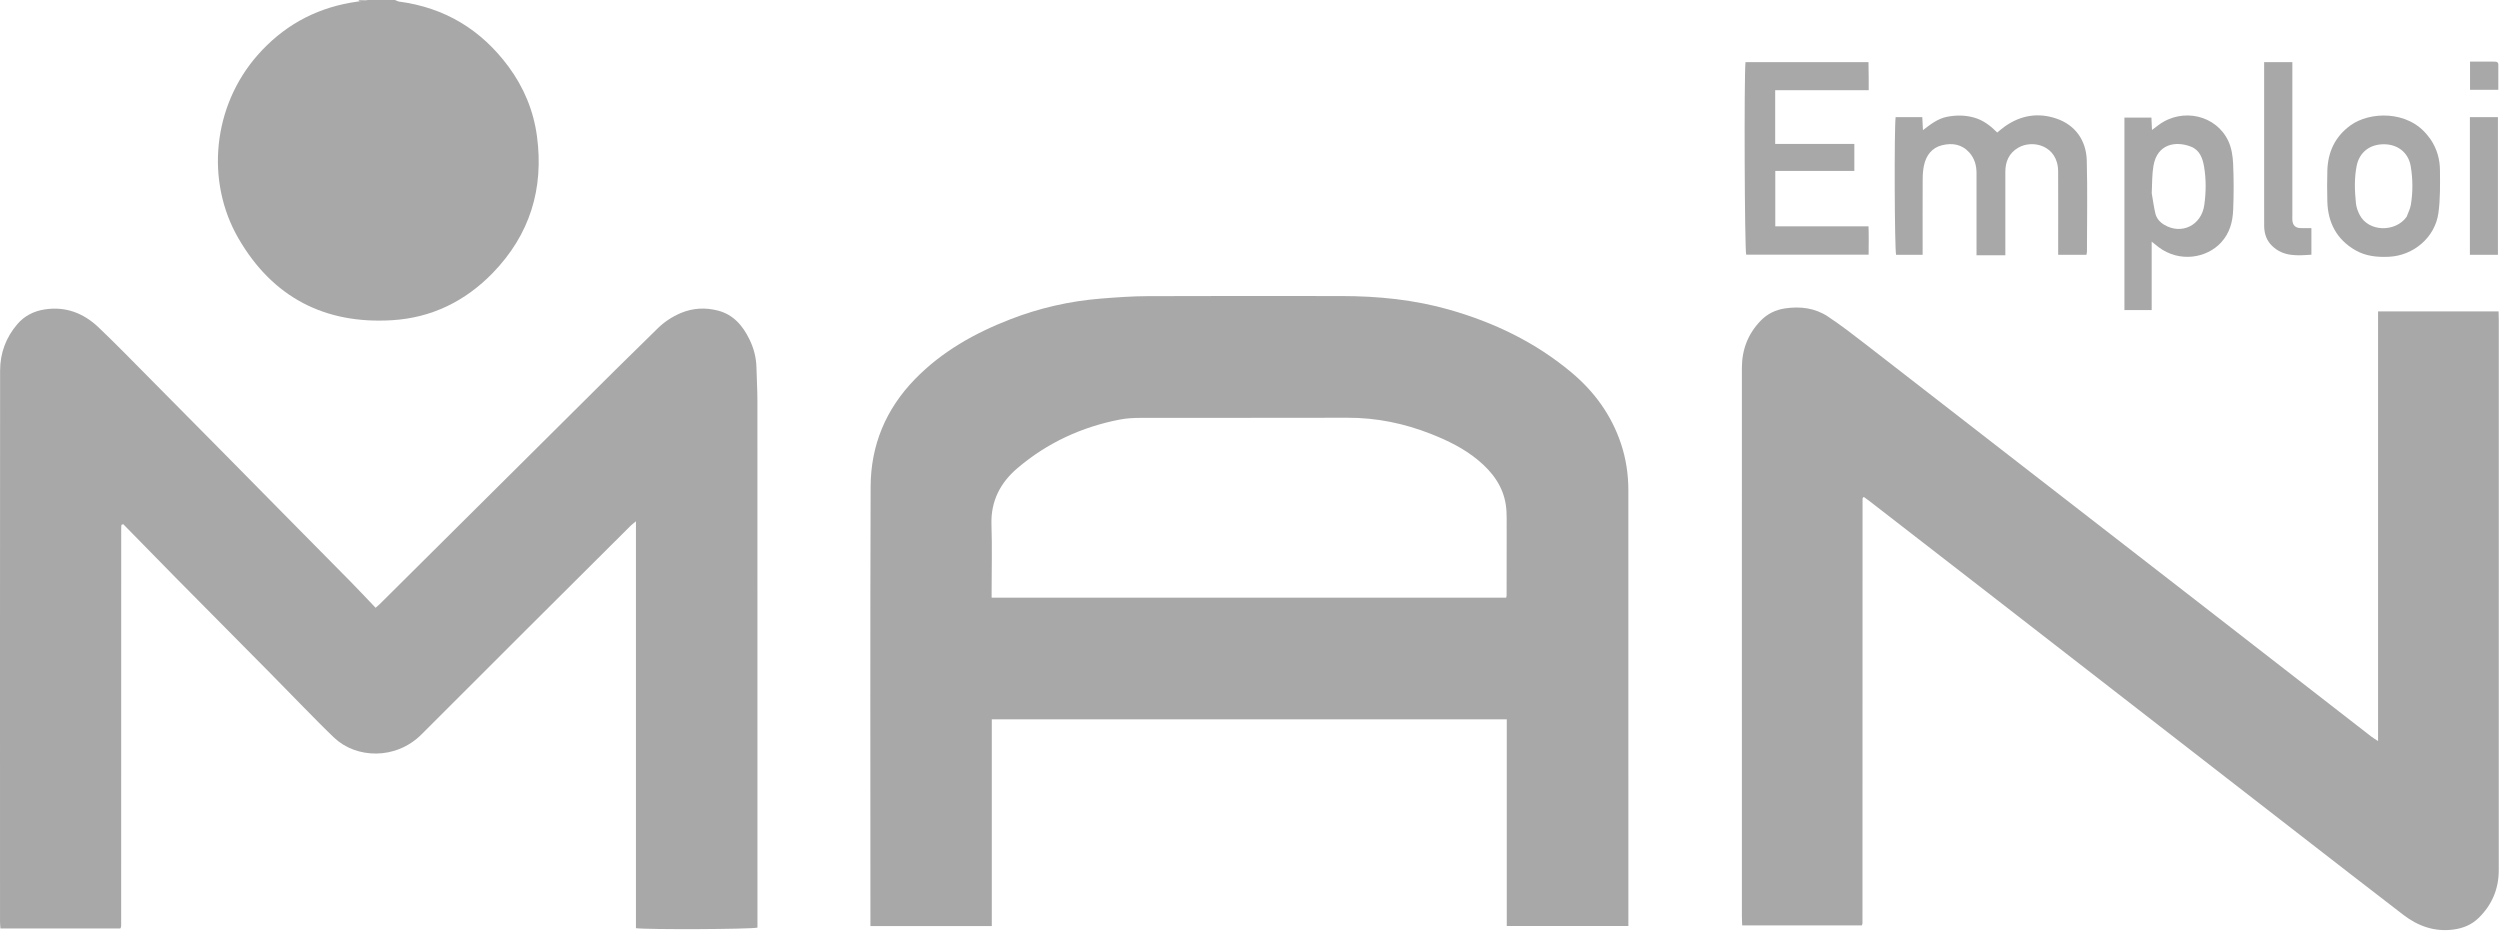
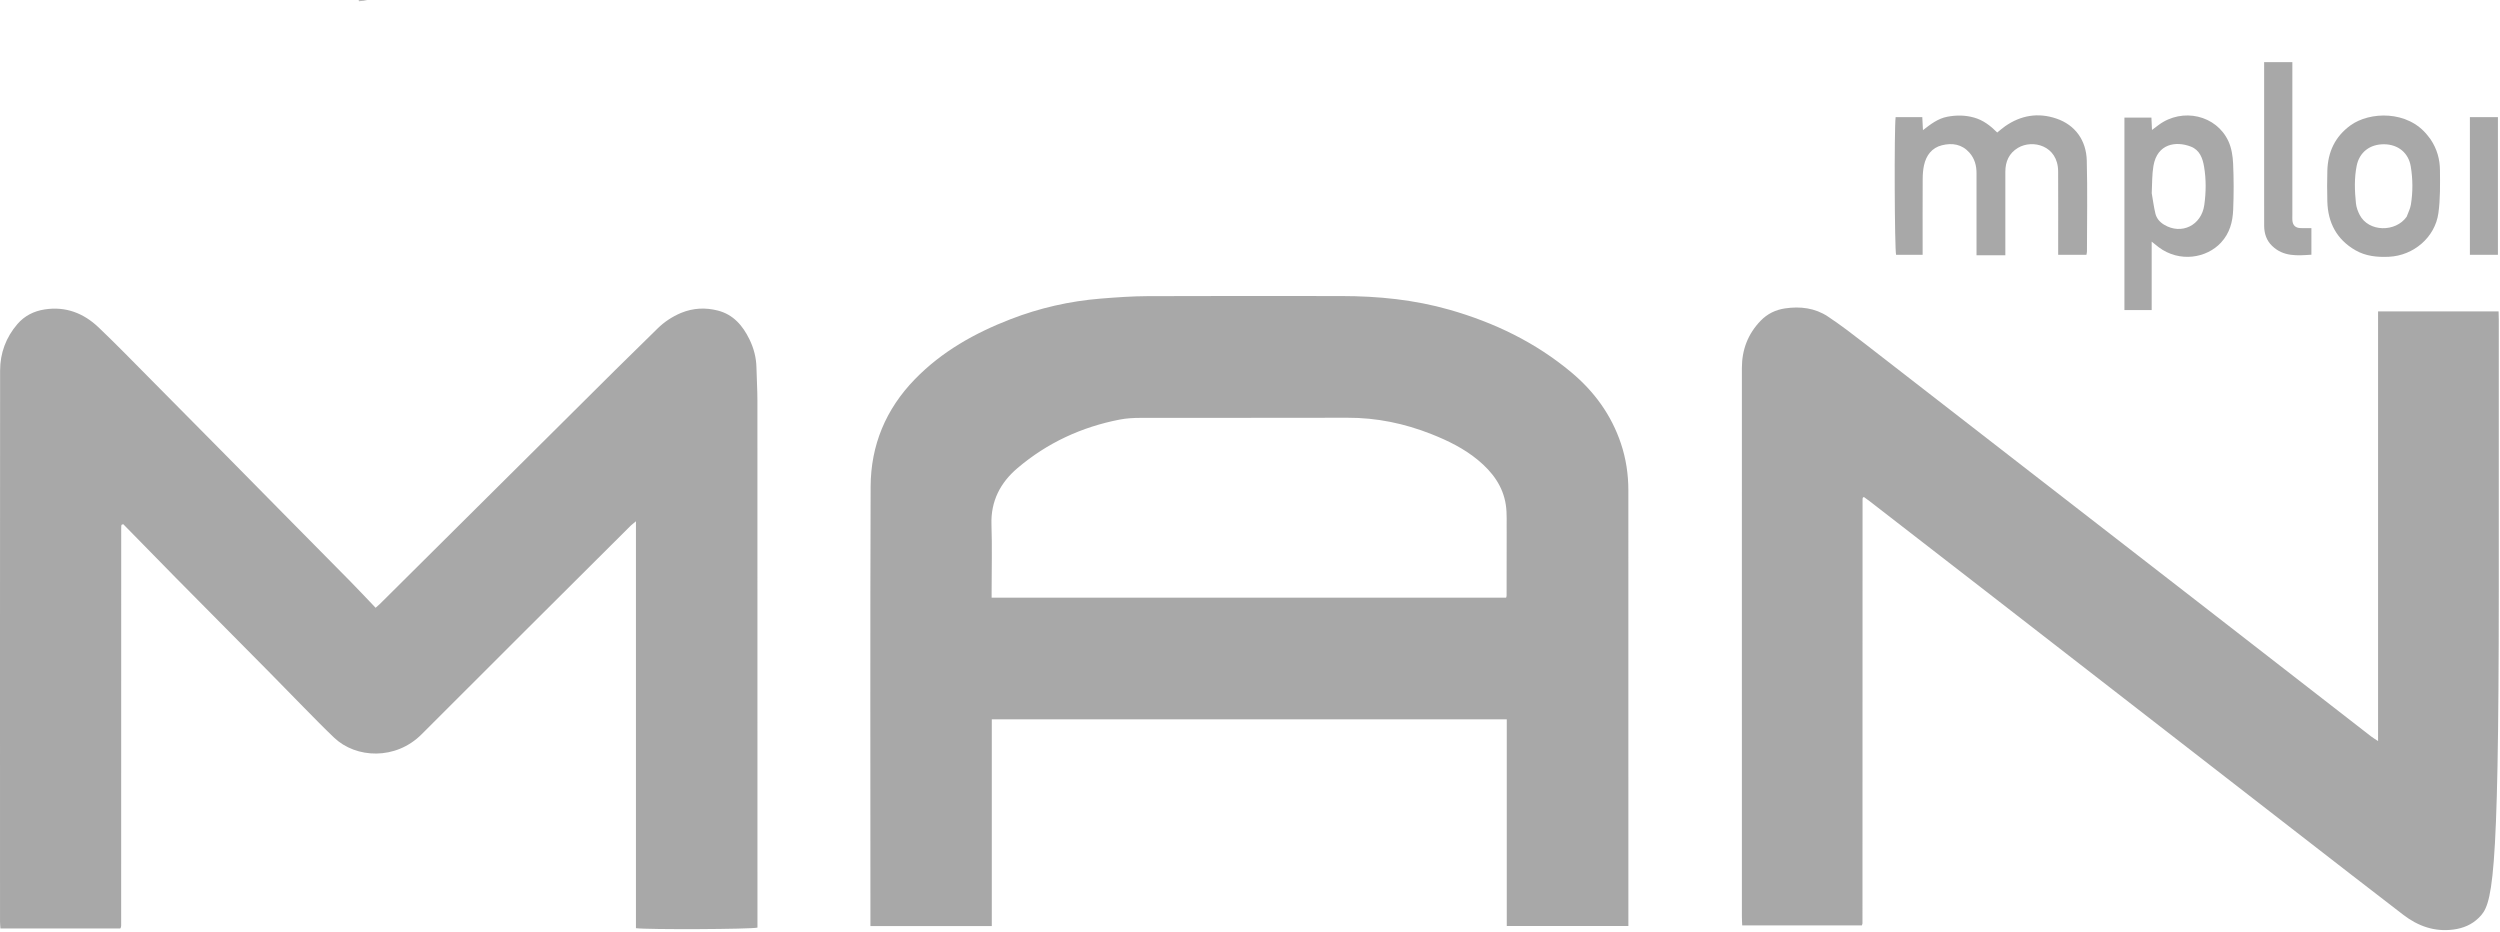
<svg xmlns="http://www.w3.org/2000/svg" width="1033" height="385" viewBox="0 0 1033 385" fill="none">
-   <path d="M163.197 9.87007e-07C163.922 0.217 164.331 0.574 164.778 0.632C183.73 3.121 198.784 12.21 210.111 27.521C216.46 36.105 220.47 45.766 221.879 56.316C224.774 77.975 218.946 96.963 203.621 112.77C192.243 124.506 178.301 131.305 162.064 132.307C134.175 134.027 112.615 122.823 98.54 98.527C84.793 74.797 87.936 43.81 106.432 22.781C116.727 11.075 129.537 3.82 144.896 1.101C145.831 0.935 146.771 0.8 148.211 0.585C149.821 0.346 150.929 0.173 152.037 0C155.658 0 159.278 3.16668e-08 163.197 9.87007e-07Z" fill="#A8A8A8" />
  <path d="M151.764 0C150.929 0.173 149.821 0.346 148.462 0.504C148.211 0.489 148.212 0.245 148.215 0.122C149.309 -9.49045e-09 150.4 0 151.764 0Z" fill="#A8A8A8" />
  <path d="M534.609 297.238C492.925 297.238 451.559 297.238 409.807 297.238C409.807 325.764 409.807 354.135 409.807 382.649C392.934 382.649 376.447 382.649 359.659 382.649C359.659 381.455 359.659 380.42 359.659 379.386C359.659 319.944 359.526 260.502 359.744 201.062C359.806 183.982 365.999 169.07 378.04 156.687C389.212 145.197 402.789 137.617 417.531 131.906C429.537 127.255 441.998 124.41 454.834 123.379C461.257 122.864 467.704 122.396 474.143 122.369C500.877 122.257 527.612 122.302 554.346 122.33C569.427 122.345 584.333 123.82 598.895 127.974C617.438 133.263 634.5 141.474 649.351 153.913C658.788 161.817 665.815 171.484 669.761 183.241C671.864 189.507 672.836 195.979 672.838 202.579C672.853 261.702 672.847 320.825 672.847 379.948C672.847 380.778 672.847 381.609 672.847 382.626C656.05 382.626 639.463 382.626 622.596 382.626C622.596 354.216 622.596 325.926 622.596 297.238C593.187 297.238 564.057 297.238 534.609 297.238ZM622.558 220.047C622.469 216.233 622.768 212.361 622.208 208.617C621.057 200.911 616.644 195.03 610.763 190.149C604.99 185.359 598.364 182.103 591.448 179.367C580.319 174.965 568.824 172.579 556.804 172.613C528.276 172.694 499.749 172.62 471.221 172.669C468.379 172.674 465.485 172.826 462.703 173.364C446.921 176.417 432.718 182.987 420.457 193.396C413.36 199.421 409.349 207.039 409.674 216.756C409.979 225.871 409.739 235.004 409.739 244.129C409.739 245.051 409.739 245.972 409.739 246.949C480.84 246.949 551.612 246.949 622.339 246.949C622.436 246.547 622.526 246.348 622.526 246.148C622.542 237.66 622.549 229.172 622.558 220.047Z" fill="#A8A8A8" />
  <path d="M281.385 129.305C286.485 127.216 291.495 127.034 296.528 128.301C303.012 129.933 306.927 134.564 309.706 140.289C311.476 143.934 312.486 147.813 312.568 151.913C312.659 156.46 312.962 161.005 312.964 165.551C312.99 236.878 312.982 308.205 312.982 379.532C312.982 380.8 312.982 382.068 312.982 383.287C310.632 383.976 267.405 384.177 262.77 383.523C262.77 327.705 262.77 271.844 262.77 215.389C261.774 216.218 261.233 216.64 260.726 217.099C260.255 217.527 259.822 217.996 259.371 218.445C230.97 246.761 202.514 275.023 174.195 303.421C163.508 314.138 147.138 313.438 138.047 304.796C133.665 300.63 129.458 296.278 125.207 291.975C120.511 287.223 115.878 282.409 111.18 277.659C98.275 264.612 85.337 251.598 72.441 238.544C65.213 231.228 58.041 223.857 50.915 216.583C50.596 216.695 50.495 216.718 50.406 216.765C50.322 216.81 50.203 216.868 50.183 216.942C50.13 217.145 50.107 217.359 50.097 217.57C50.082 217.888 50.084 218.207 50.084 218.525C50.078 273.188 50.073 327.85 50.064 382.513C50.064 382.722 50.012 382.933 49.966 383.138C49.944 383.234 49.878 383.319 49.718 383.633C33.352 383.633 16.872 383.633 0.178 383.633C0.116 382.622 0.01 381.701 0.01 380.78C0.003 304.889 -0.019 228.999 0.04 153.108C0.046 145.903 2.472 139.372 7.213 133.883C10.147 130.485 14.002 128.543 18.461 127.854C27.179 126.508 34.587 129.414 40.773 135.315C48.212 142.409 55.37 149.799 62.615 157.095C72.93 167.481 83.22 177.891 93.508 188.303C101.484 196.374 109.437 204.468 117.409 212.543C126.502 221.752 135.62 230.936 144.695 240.163C148.182 243.709 151.578 247.344 155.202 251.133C155.891 250.523 156.436 250.087 156.928 249.599C173.637 233.001 190.342 216.399 207.046 199.796C222.771 184.165 238.485 168.523 254.224 152.907C260.02 147.156 265.878 141.467 271.7 135.741C274.456 133.031 277.611 130.921 281.385 129.305Z" fill="#A8A8A8" />
-   <path d="M852.09 205.236C870.846 219.768 889.424 234.159 907.988 248.569C931.903 267.132 955.806 285.712 979.722 304.274C980.525 304.897 981.414 305.409 982.62 306.21C982.62 246.804 982.62 187.852 982.62 128.679C999.233 128.679 1015.62 128.679 1032.42 128.679C1032.45 129.784 1032.5 131.01 1032.5 132.236C1032.5 169.488 1032.5 206.741 1032.5 243.993C1032.5 282.519 1032.52 321.046 1032.49 359.572C1032.48 367.233 1029.74 373.821 1024.24 379.227C1021.32 382.1 1017.77 383.554 1013.78 384.085C1005.97 385.121 999.14 382.678 993.061 378.016C978.361 366.742 963.739 355.367 949.097 344.018C930.104 329.296 911.121 314.56 892.135 299.83C868.383 281.402 844.636 262.969 820.88 244.547C804.736 232.027 788.581 219.523 772.427 207.016C771.68 206.437 770.902 205.898 770.176 205.369C769.989 205.464 769.882 205.498 769.803 205.564C769.734 205.622 769.666 205.712 769.652 205.796C769.62 206.005 769.608 206.218 769.608 206.43C769.596 264.802 769.587 323.175 769.574 381.548C769.574 381.65 769.522 381.752 769.492 381.853C769.462 381.955 769.429 382.056 769.33 382.369C753.012 382.369 736.625 382.369 719.876 382.369C719.833 381.175 719.75 379.949 719.749 378.724C719.743 337.226 719.744 295.728 719.744 254.23C719.744 220.162 719.738 186.093 719.748 152.025C719.75 144.489 722.254 137.942 727.534 132.49C730.303 129.632 733.71 128.008 737.559 127.434C743.819 126.5 749.934 127.233 755.273 130.774C760.554 134.277 765.593 138.162 770.612 142.044C793.387 159.66 816.117 177.335 838.864 194.987C843.211 198.36 847.559 201.731 852.09 205.236Z" fill="#A8A8A8" />
+   <path d="M852.09 205.236C870.846 219.768 889.424 234.159 907.988 248.569C931.903 267.132 955.806 285.712 979.722 304.274C980.525 304.897 981.414 305.409 982.62 306.21C982.62 246.804 982.62 187.852 982.62 128.679C999.233 128.679 1015.62 128.679 1032.42 128.679C1032.45 129.784 1032.5 131.01 1032.5 132.236C1032.5 169.488 1032.5 206.741 1032.5 243.993C1032.48 367.233 1029.74 373.821 1024.24 379.227C1021.32 382.1 1017.77 383.554 1013.78 384.085C1005.97 385.121 999.14 382.678 993.061 378.016C978.361 366.742 963.739 355.367 949.097 344.018C930.104 329.296 911.121 314.56 892.135 299.83C868.383 281.402 844.636 262.969 820.88 244.547C804.736 232.027 788.581 219.523 772.427 207.016C771.68 206.437 770.902 205.898 770.176 205.369C769.989 205.464 769.882 205.498 769.803 205.564C769.734 205.622 769.666 205.712 769.652 205.796C769.62 206.005 769.608 206.218 769.608 206.43C769.596 264.802 769.587 323.175 769.574 381.548C769.574 381.65 769.522 381.752 769.492 381.853C769.462 381.955 769.429 382.056 769.33 382.369C753.012 382.369 736.625 382.369 719.876 382.369C719.833 381.175 719.75 379.949 719.749 378.724C719.743 337.226 719.744 295.728 719.744 254.23C719.744 220.162 719.738 186.093 719.748 152.025C719.75 144.489 722.254 137.942 727.534 132.49C730.303 129.632 733.71 128.008 737.559 127.434C743.819 126.5 749.934 127.233 755.273 130.774C760.554 134.277 765.593 138.162 770.612 142.044C793.387 159.66 816.117 177.335 838.864 194.987C843.211 198.36 847.559 201.731 852.09 205.236Z" fill="#A8A8A8" />
  <path d="M816.697 100.564C816.697 90.703 816.693 81.149 816.699 71.596C816.701 68.42 815.938 65.534 813.776 63.088C810.661 59.562 806.672 58.969 802.445 60.013C798.233 61.053 795.907 64.188 794.999 68.301C794.593 70.142 794.467 72.075 794.456 73.967C794.404 83.307 794.432 92.648 794.432 101.989C794.432 103.031 794.432 104.073 794.432 105.291C790.579 105.291 787.015 105.291 783.465 105.291C782.844 102.984 782.648 53.379 783.274 48.4C785.083 48.4 786.957 48.4 788.831 48.4C790.612 48.4 792.393 48.4 794.29 48.4C794.384 50.234 794.463 51.77 794.566 53.778C797.841 51.226 800.827 48.953 804.657 48.231C808.374 47.531 812.039 47.555 815.672 48.577C819.446 49.637 822.46 51.949 825.261 54.753C826.377 53.859 827.398 52.94 828.517 52.16C835.035 47.614 842.178 46.443 849.664 48.978C857.504 51.632 862.041 58.024 862.257 66.343C862.583 78.86 862.342 91.391 862.33 103.916C862.33 104.317 862.205 104.718 862.111 105.285C858.265 105.285 854.507 105.285 850.435 105.285C850.435 103.959 850.435 102.82 850.435 101.68C850.435 91.384 850.483 81.087 850.421 70.791C850.357 60.106 839.844 57.482 833.824 61.092C830.118 63.315 828.612 66.767 828.609 70.97C828.601 81.16 828.606 91.35 828.606 101.54C828.606 102.698 828.606 103.855 828.606 105.474C826.539 105.474 824.667 105.474 822.795 105.474C820.904 105.474 819.013 105.474 816.697 105.474C816.697 103.759 816.697 102.315 816.697 100.564Z" fill="#A8A8A8" />
-   <path d="M772.149 32.441C772.149 34.12 772.149 35.49 772.149 37.274C759.182 37.274 746.422 37.274 733.506 37.274C733.506 44.849 733.506 52.005 733.506 59.475C744.464 59.475 755.24 59.475 766.216 59.475C766.216 63.319 766.216 66.853 766.216 70.63C755.336 70.63 744.555 70.63 733.547 70.63C733.547 78.331 733.547 85.792 733.547 93.51C746.279 93.51 758.961 93.51 772.072 93.51C772.214 97.499 772.143 101.251 772.116 105.237C755.13 105.237 738.327 105.237 721.524 105.237C720.885 102.935 720.613 32.091 721.238 25.677C738.028 25.677 754.841 25.677 772.055 25.677C772.086 27.783 772.117 29.957 772.149 32.441Z" fill="#A8A8A8" />
  <path d="M889.075 124.685C889.075 125.934 889.075 126.881 889.075 128.112C885.28 128.112 881.648 128.112 877.811 128.112C877.811 101.658 877.811 75.215 877.811 48.587C881.495 48.587 885.137 48.587 888.962 48.587C889.04 50.245 889.112 51.769 889.202 53.693C890.325 52.849 891.133 52.234 891.949 51.63C901.779 44.356 915.83 47.533 920.808 58.417C922.084 61.206 922.586 64.518 922.726 67.621C923.013 73.96 923.012 80.328 922.749 86.668C922.541 91.665 921.355 96.332 917.675 100.289C911.772 106.634 900.645 108.625 891.96 102.142C891.138 101.529 890.355 100.865 889.075 99.841C889.075 108.387 889.075 116.385 889.075 124.685ZM889.096 79.846C889.585 82.644 889.944 85.474 890.607 88.23C891.091 90.237 892.405 91.773 894.235 92.868C901.425 97.171 909.654 93.112 910.819 84.672C911.546 79.403 911.606 74.137 910.727 68.886C910.129 65.316 908.893 61.967 905.223 60.559C899.088 58.206 891.402 59.336 889.81 68.497C889.199 72.012 889.299 75.65 889.096 79.846Z" fill="#A8A8A8" />
  <path d="M1004.26 57.496C1006.97 61.494 1008.16 65.798 1008.19 70.296C1008.24 76.213 1008.35 82.201 1007.55 88.037C1006.17 98.092 997.26 105.631 987.093 106.098C982.263 106.32 977.529 105.87 973.249 103.401C965.495 98.928 961.877 91.994 961.655 83.191C961.55 78.984 961.54 74.77 961.659 70.563C961.877 62.818 964.808 56.459 971.233 51.792C979.077 46.094 994.88 45.449 1003.15 56.057C1003.47 56.475 1003.8 56.89 1004.26 57.496ZM994.425 89.572C995.028 87.896 995.905 86.263 996.183 84.534C997.027 79.285 996.994 73.987 996.122 68.742C995.196 63.166 990.933 59.697 985.202 59.609C979.269 59.519 974.897 62.887 973.774 68.523C972.751 73.662 972.94 78.858 973.475 84.023C973.644 85.66 974.261 87.338 975.028 88.813C978.731 95.932 989.83 96.041 994.425 89.572Z" fill="#A8A8A8" />
  <path d="M935.54 78.975C935.54 61.057 935.54 43.458 935.54 25.668C939.421 25.668 943.082 25.668 947.2 25.668C947.2 26.762 947.2 27.882 947.2 29.002C947.2 48.955 947.201 68.908 947.201 88.861C947.201 89.604 947.152 90.351 947.216 91.089C947.385 93.072 948.453 94.14 950.452 94.243C951.921 94.319 953.397 94.258 955.072 94.258C955.072 97.916 955.072 101.375 955.072 105.241C949.335 105.616 943.597 106.179 938.856 101.629C936.481 99.351 935.579 96.486 935.551 93.303C935.51 88.633 935.54 83.963 935.54 78.975Z" fill="#A8A8A8" />
  <path d="M1026.66 48.397C1028.64 48.397 1030.31 48.397 1032.14 48.397C1032.14 67.504 1032.14 86.303 1032.14 105.291C1028.23 105.291 1024.48 105.291 1020.56 105.291C1020.56 86.316 1020.56 67.516 1020.56 48.397C1022.59 48.397 1024.47 48.397 1026.66 48.397Z" fill="#A8A8A8" />
-   <path d="M1030.33 25.465C1031.55 25.439 1032.32 25.574 1032.31 26.78C1032.29 30.152 1032.3 33.523 1032.3 37.117C1028.34 37.117 1024.6 37.117 1020.62 37.117C1020.62 33.34 1020.62 29.607 1020.62 25.464C1023.76 25.464 1026.89 25.464 1030.33 25.465Z" fill="#A8A8A8" />
</svg>